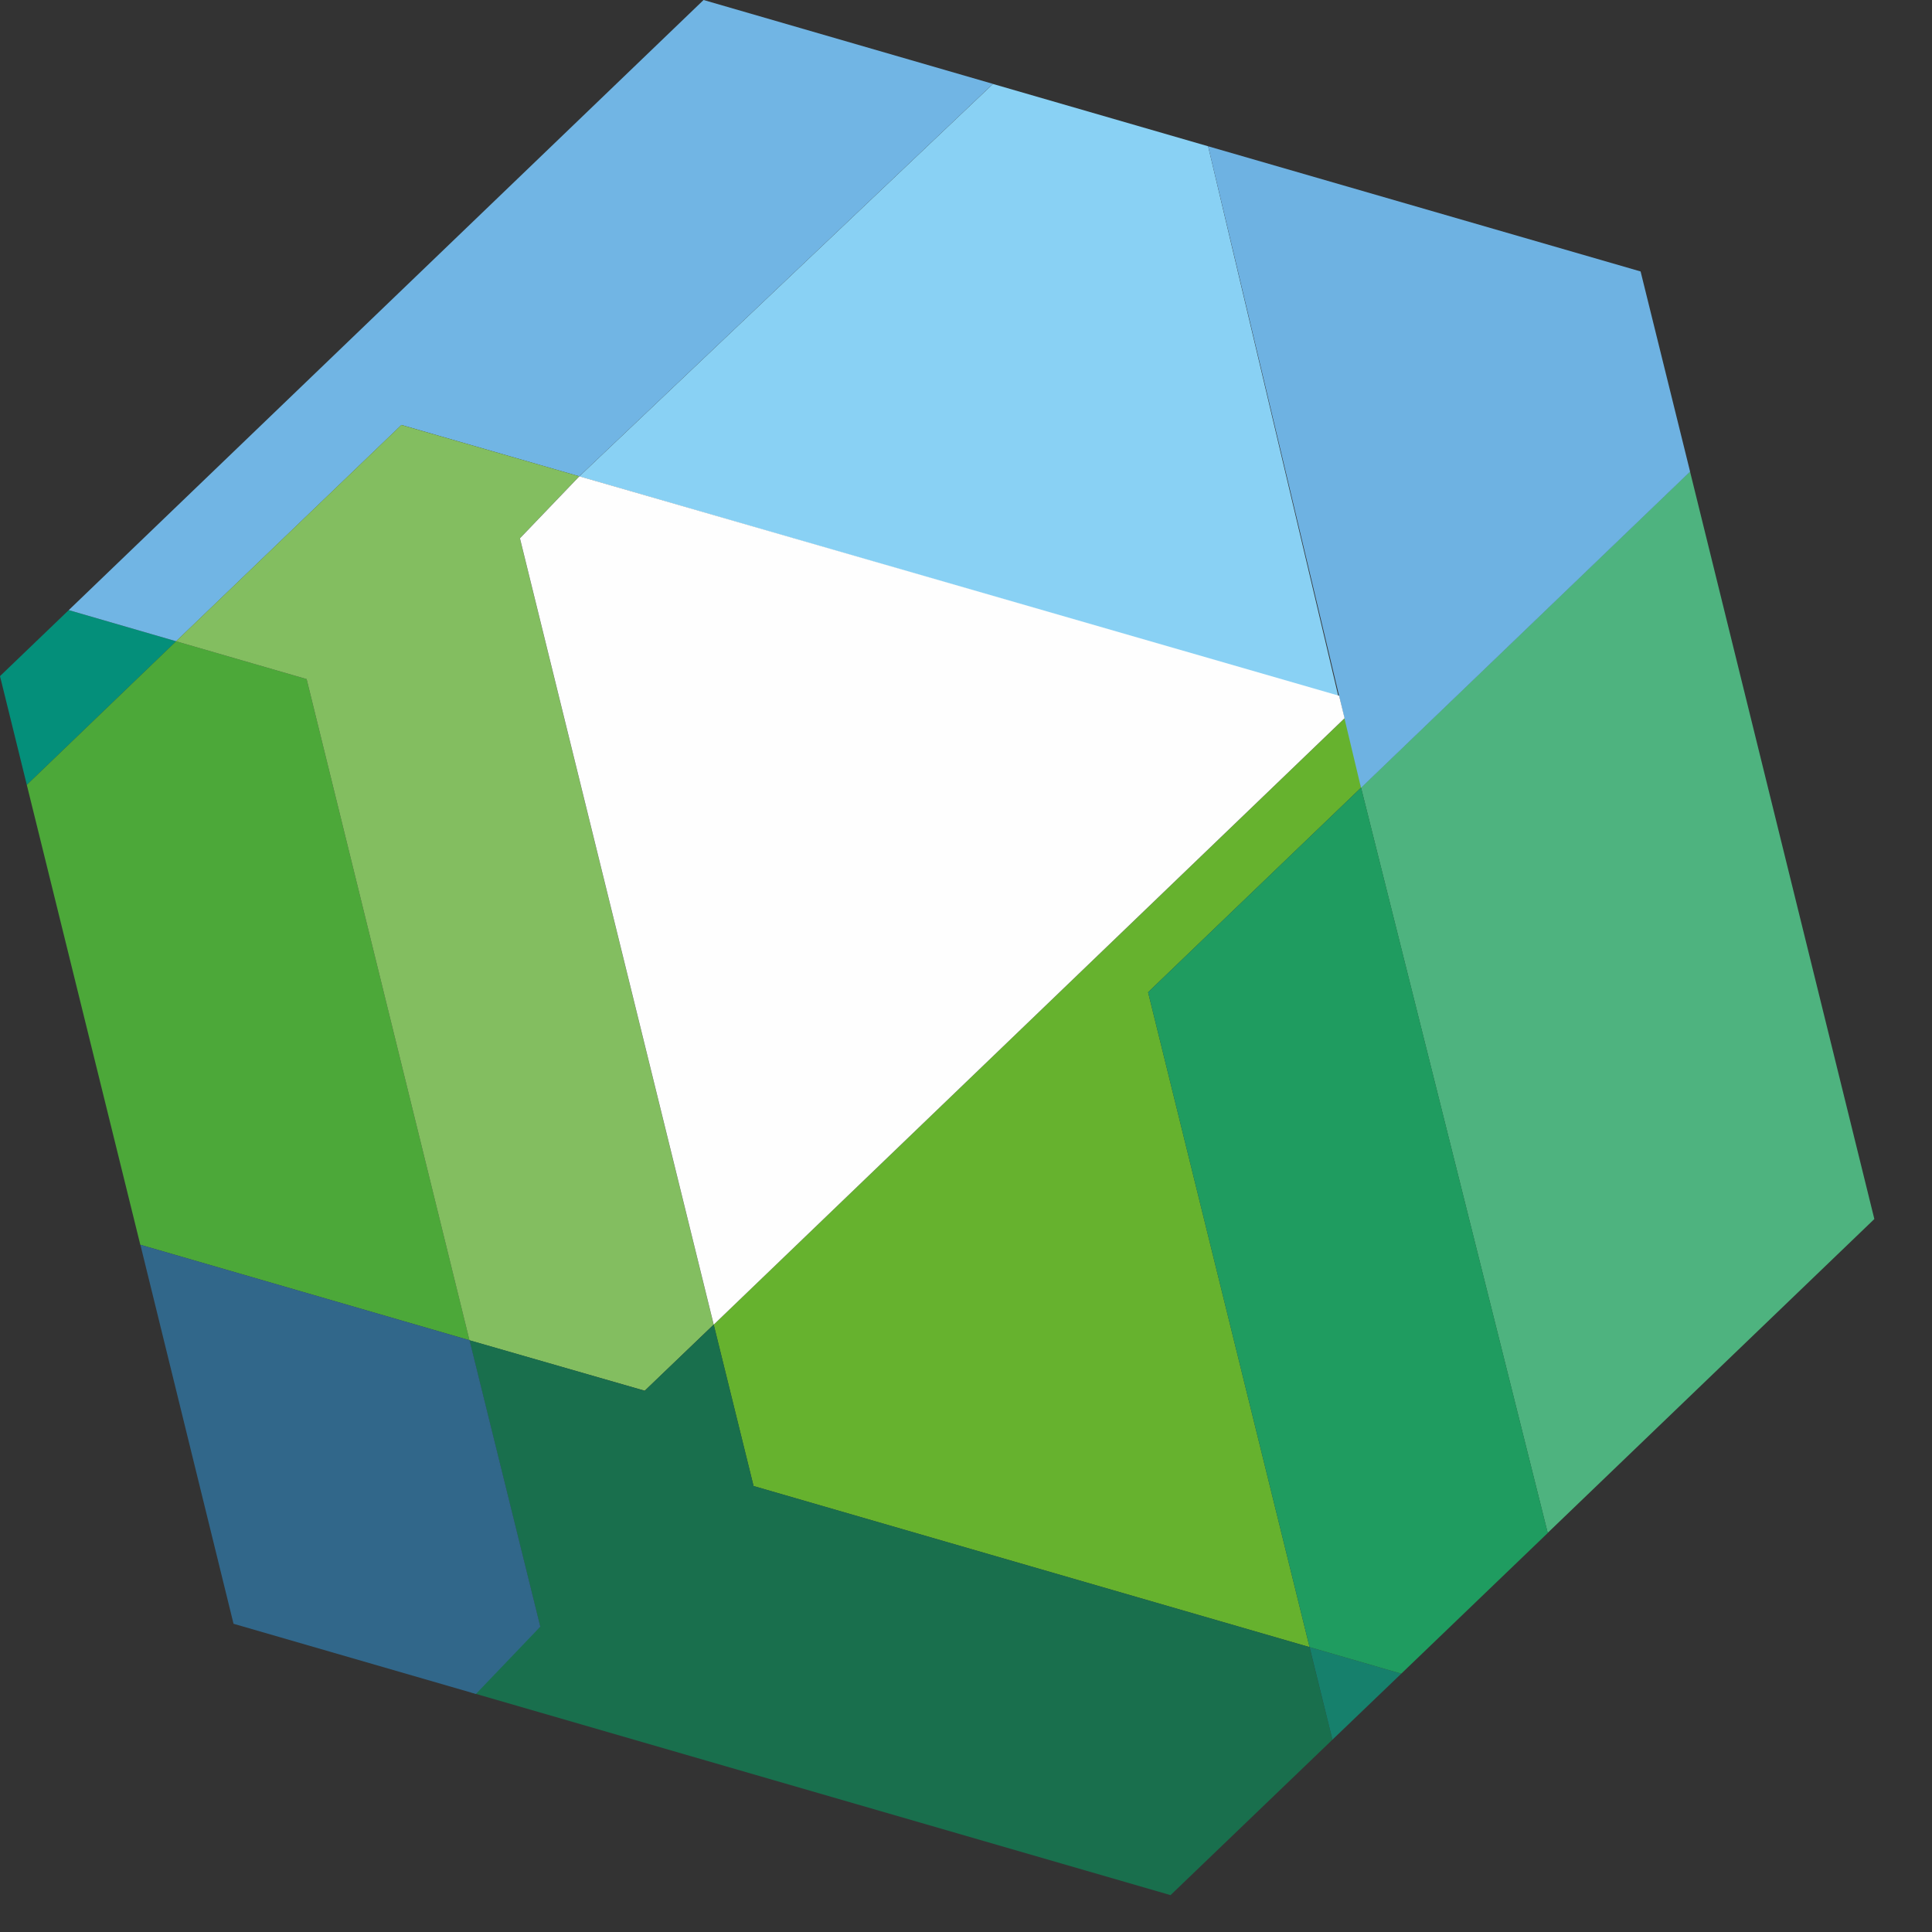
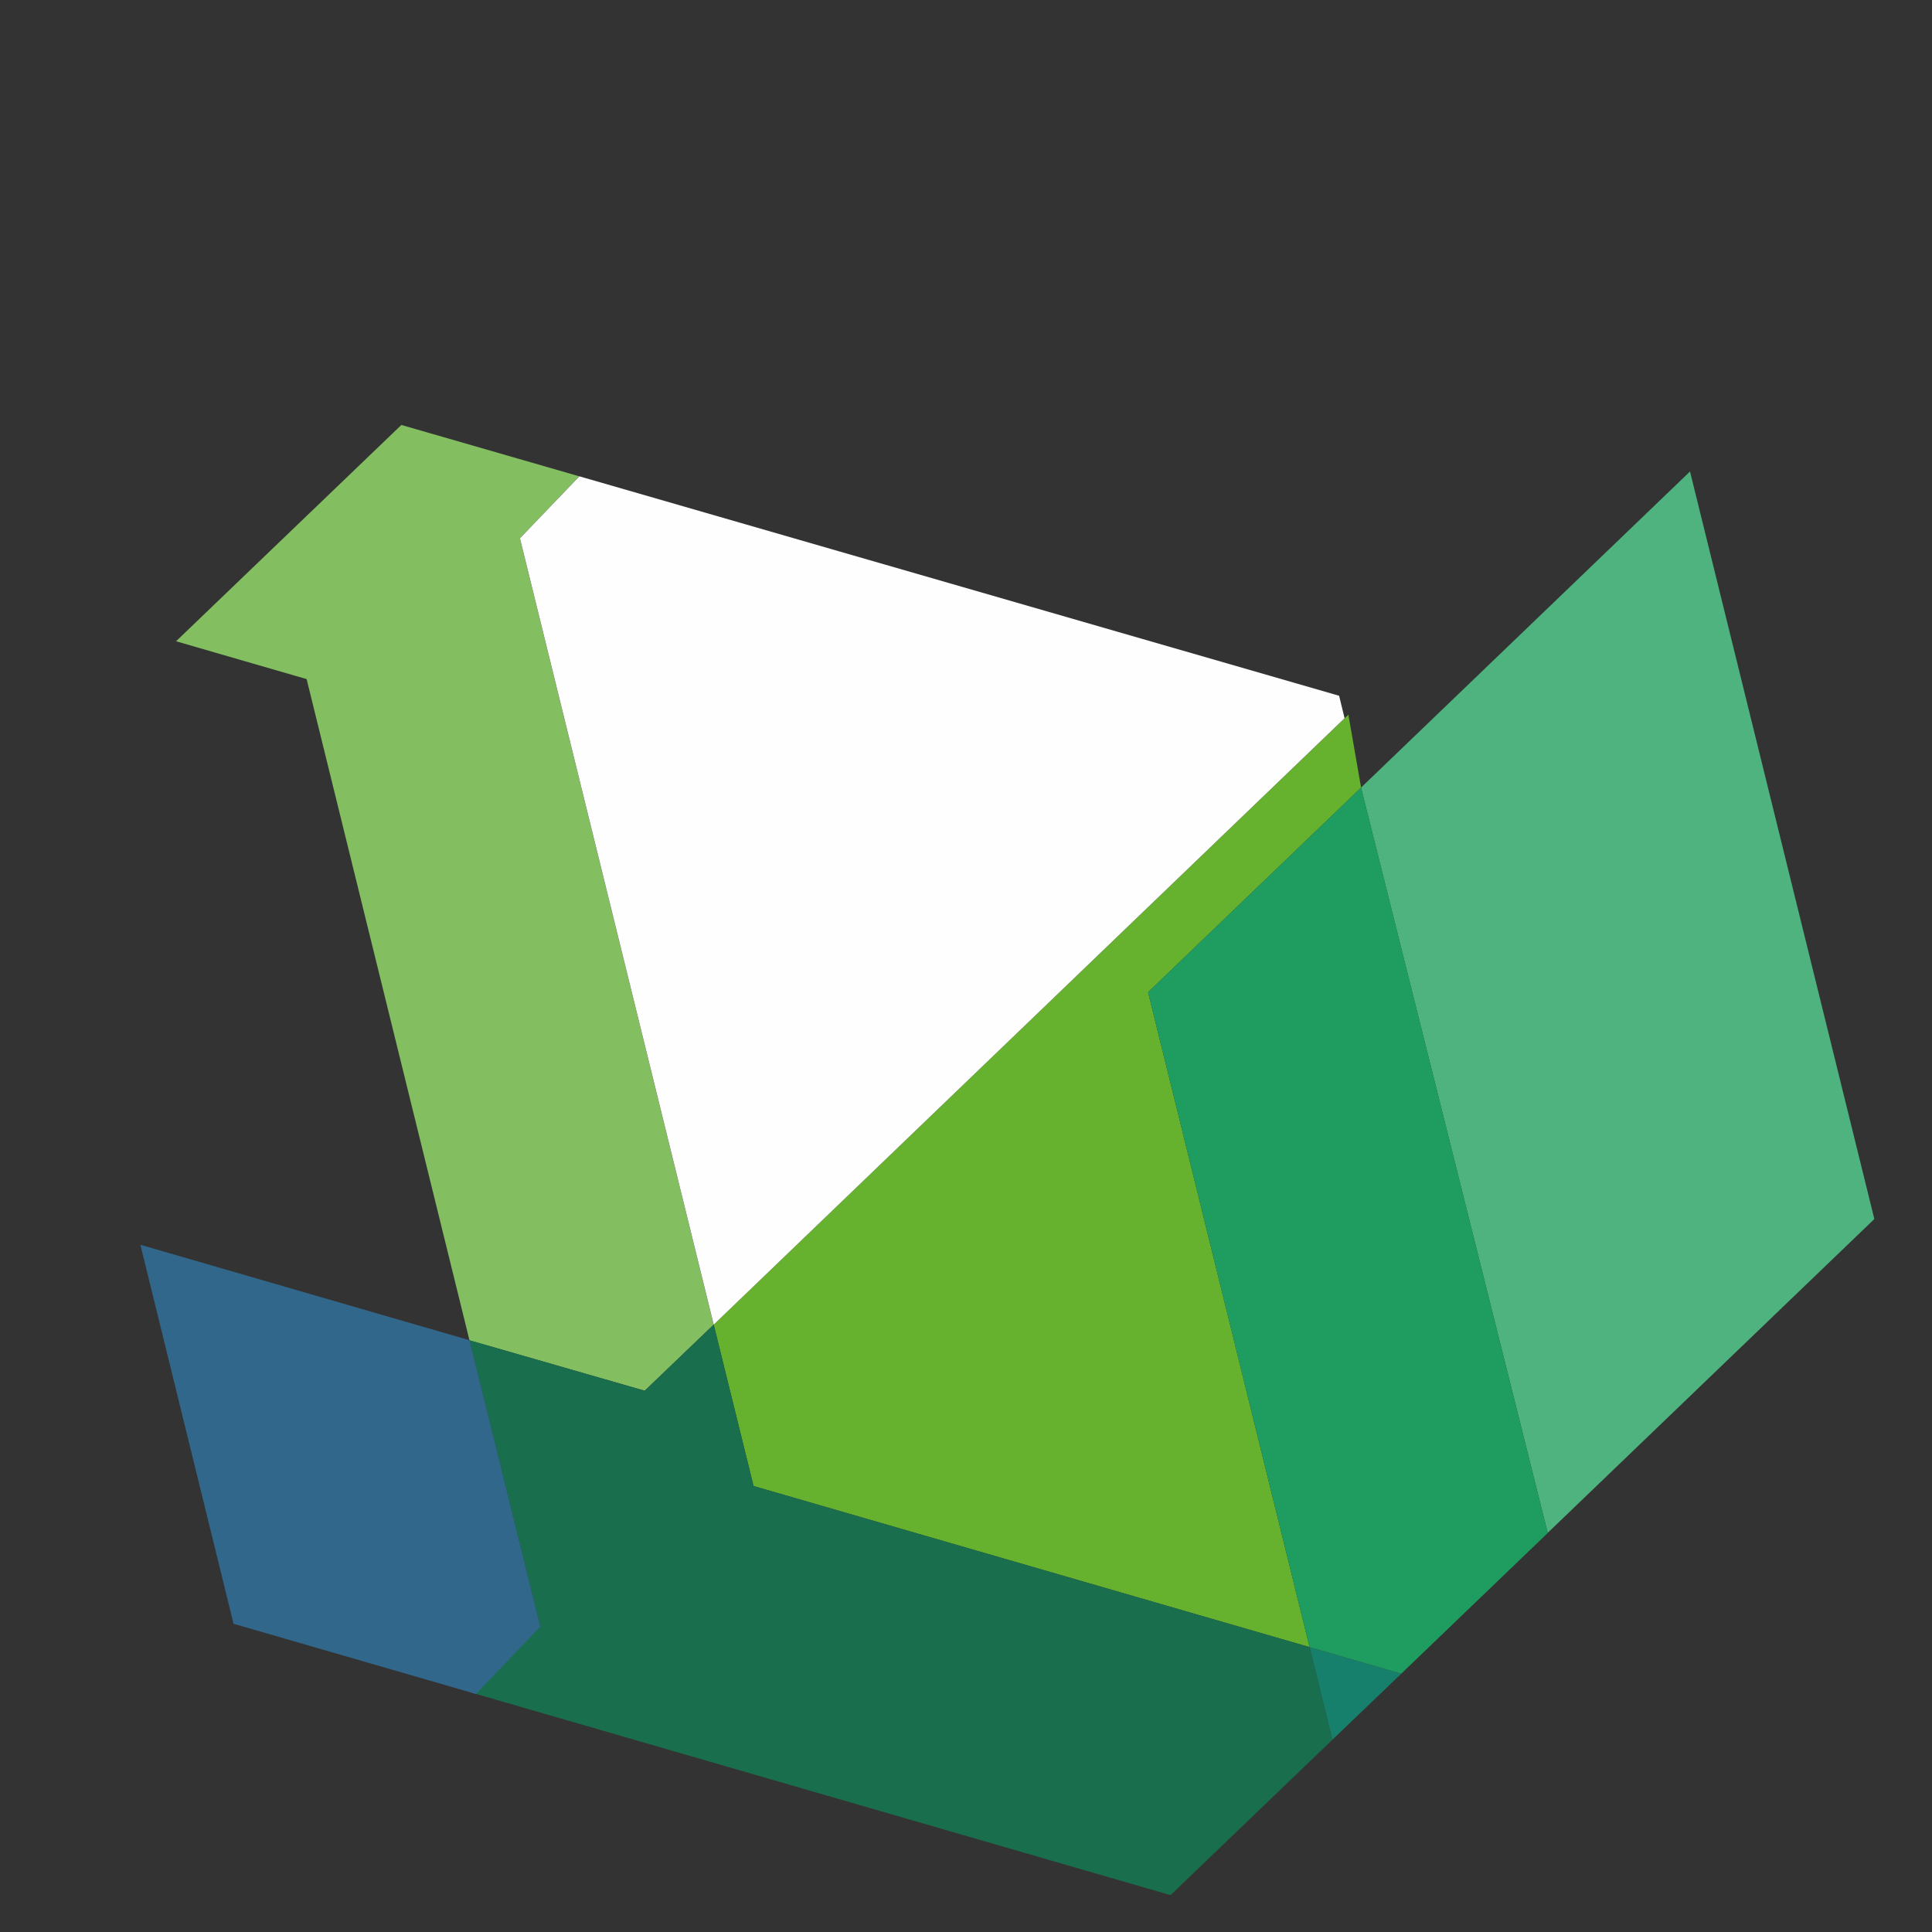
<svg xmlns="http://www.w3.org/2000/svg" width="24px" height="24px" viewBox="0 0 24 24" version="1.1">
  <rect x="0" y="0" width="24" height="24" fill="#333333" stroke="none" />
  <title>Group 14</title>
  <desc>Created with Sketch.</desc>
  <g id="Symbols" stroke="none" stroke-width="1" fill="none" fill-rule="evenodd">
    <g id="navigation" transform="translate(-10, -11)">
      <g id="Group-14" transform="translate(10, 11)">
-         <polygon id="Fill-1" fill="#048F7A" points="0 8.399 0.333 9.75 2.188 7.966 0.854 7.579" />
-         <polygon id="Fill-2" fill="#4CA839" points="0.333 9.75 1.743 15.463 5.832 16.649 3.809 8.436 2.188 7.966" />
-         <polygon id="Fill-3" fill="#71B5E4" points="0.854 7.579 2.188 7.966 4.987 5.279 7.196 5.917 12.335 1.042 8.74 0" />
        <polygon id="Fill-4" fill="#83BE60" points="5.832 16.65 8.009 17.276 8.865 16.455 6.458 6.687 7.196 5.917 4.986 5.279 2.187 7.966 3.809 8.436" />
-         <polygon id="Fill-5" fill="#89D1F4" points="12.335 1.043 15.008 1.817 16.626 8.651 7.196 5.918" />
        <polygon id="Fill-6" fill="#66B22E" points="8.866 16.455 9.361 18.46 16.268 20.461 14.262 12.326 16.908 9.784 16.75 8.878" />
        <polygon id="Fill-7" fill="#4EB37F" points="16.907 9.784 19.226 19.042 23.283 15.144 23.283 15.14 20.994 5.857" />
-         <polygon id="Fill-8" fill="#6EB2E2" points="15.008 1.817 20.38 3.372 20.995 5.859 16.907 9.787" />
        <polygon id="Fill-9" fill="#196F4D" points="8.009 17.277 5.832 16.649 6.711 20.207 5.846 21.023 14.541 23.542 16.552 21.611 16.267 20.461 9.361 18.46 8.866 16.455" />
        <polygon id="Fill-10" fill="#31678A" points="2.901 20.171 5.912 21.043 6.712 20.207 5.833 16.649 1.744 15.463" />
        <polygon id="Fill-11" fill="#16806C" points="16.268 20.461 16.552 21.611 17.407 20.791" />
        <polygon id="Fill-12" fill="#1F9C60" points="19.227 19.043 17.407 20.791 16.268 20.461 14.262 12.326 16.908 9.784" />
        <polygon id="Fill-13" fill="#FEFEFE" points="7.197 5.917 6.459 6.687 8.866 16.455 16.703 8.922 16.635 8.643" />
      </g>
    </g>
  </g>
</svg>